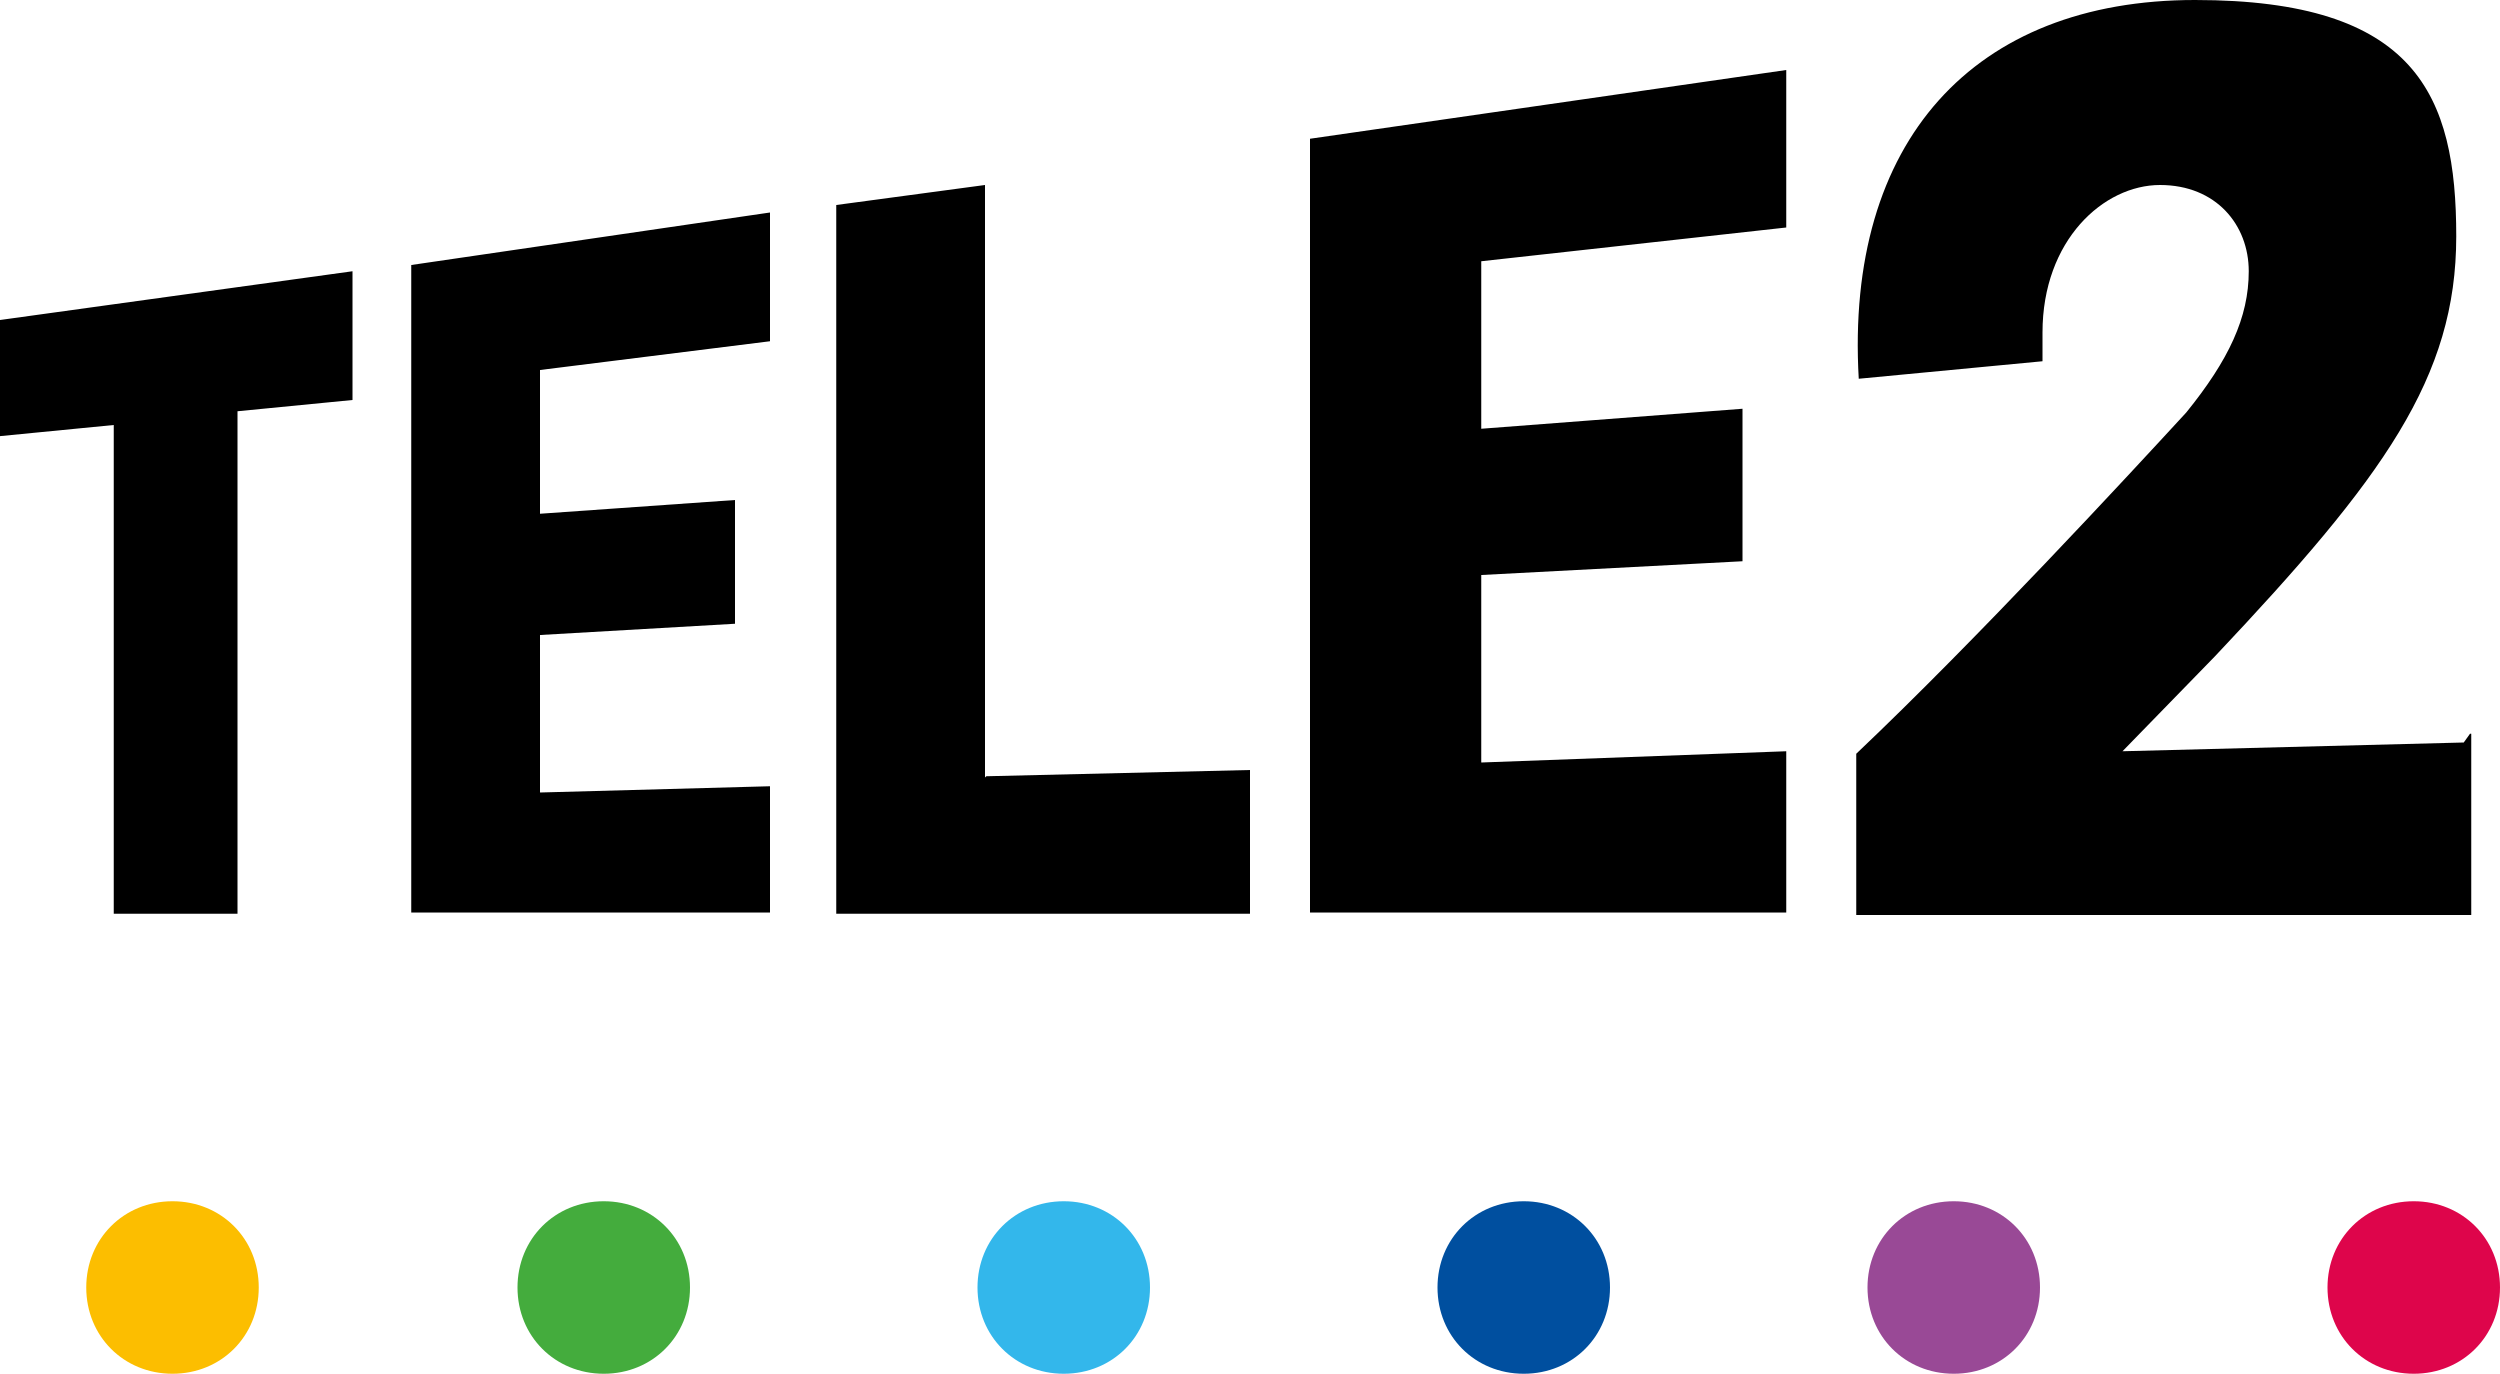
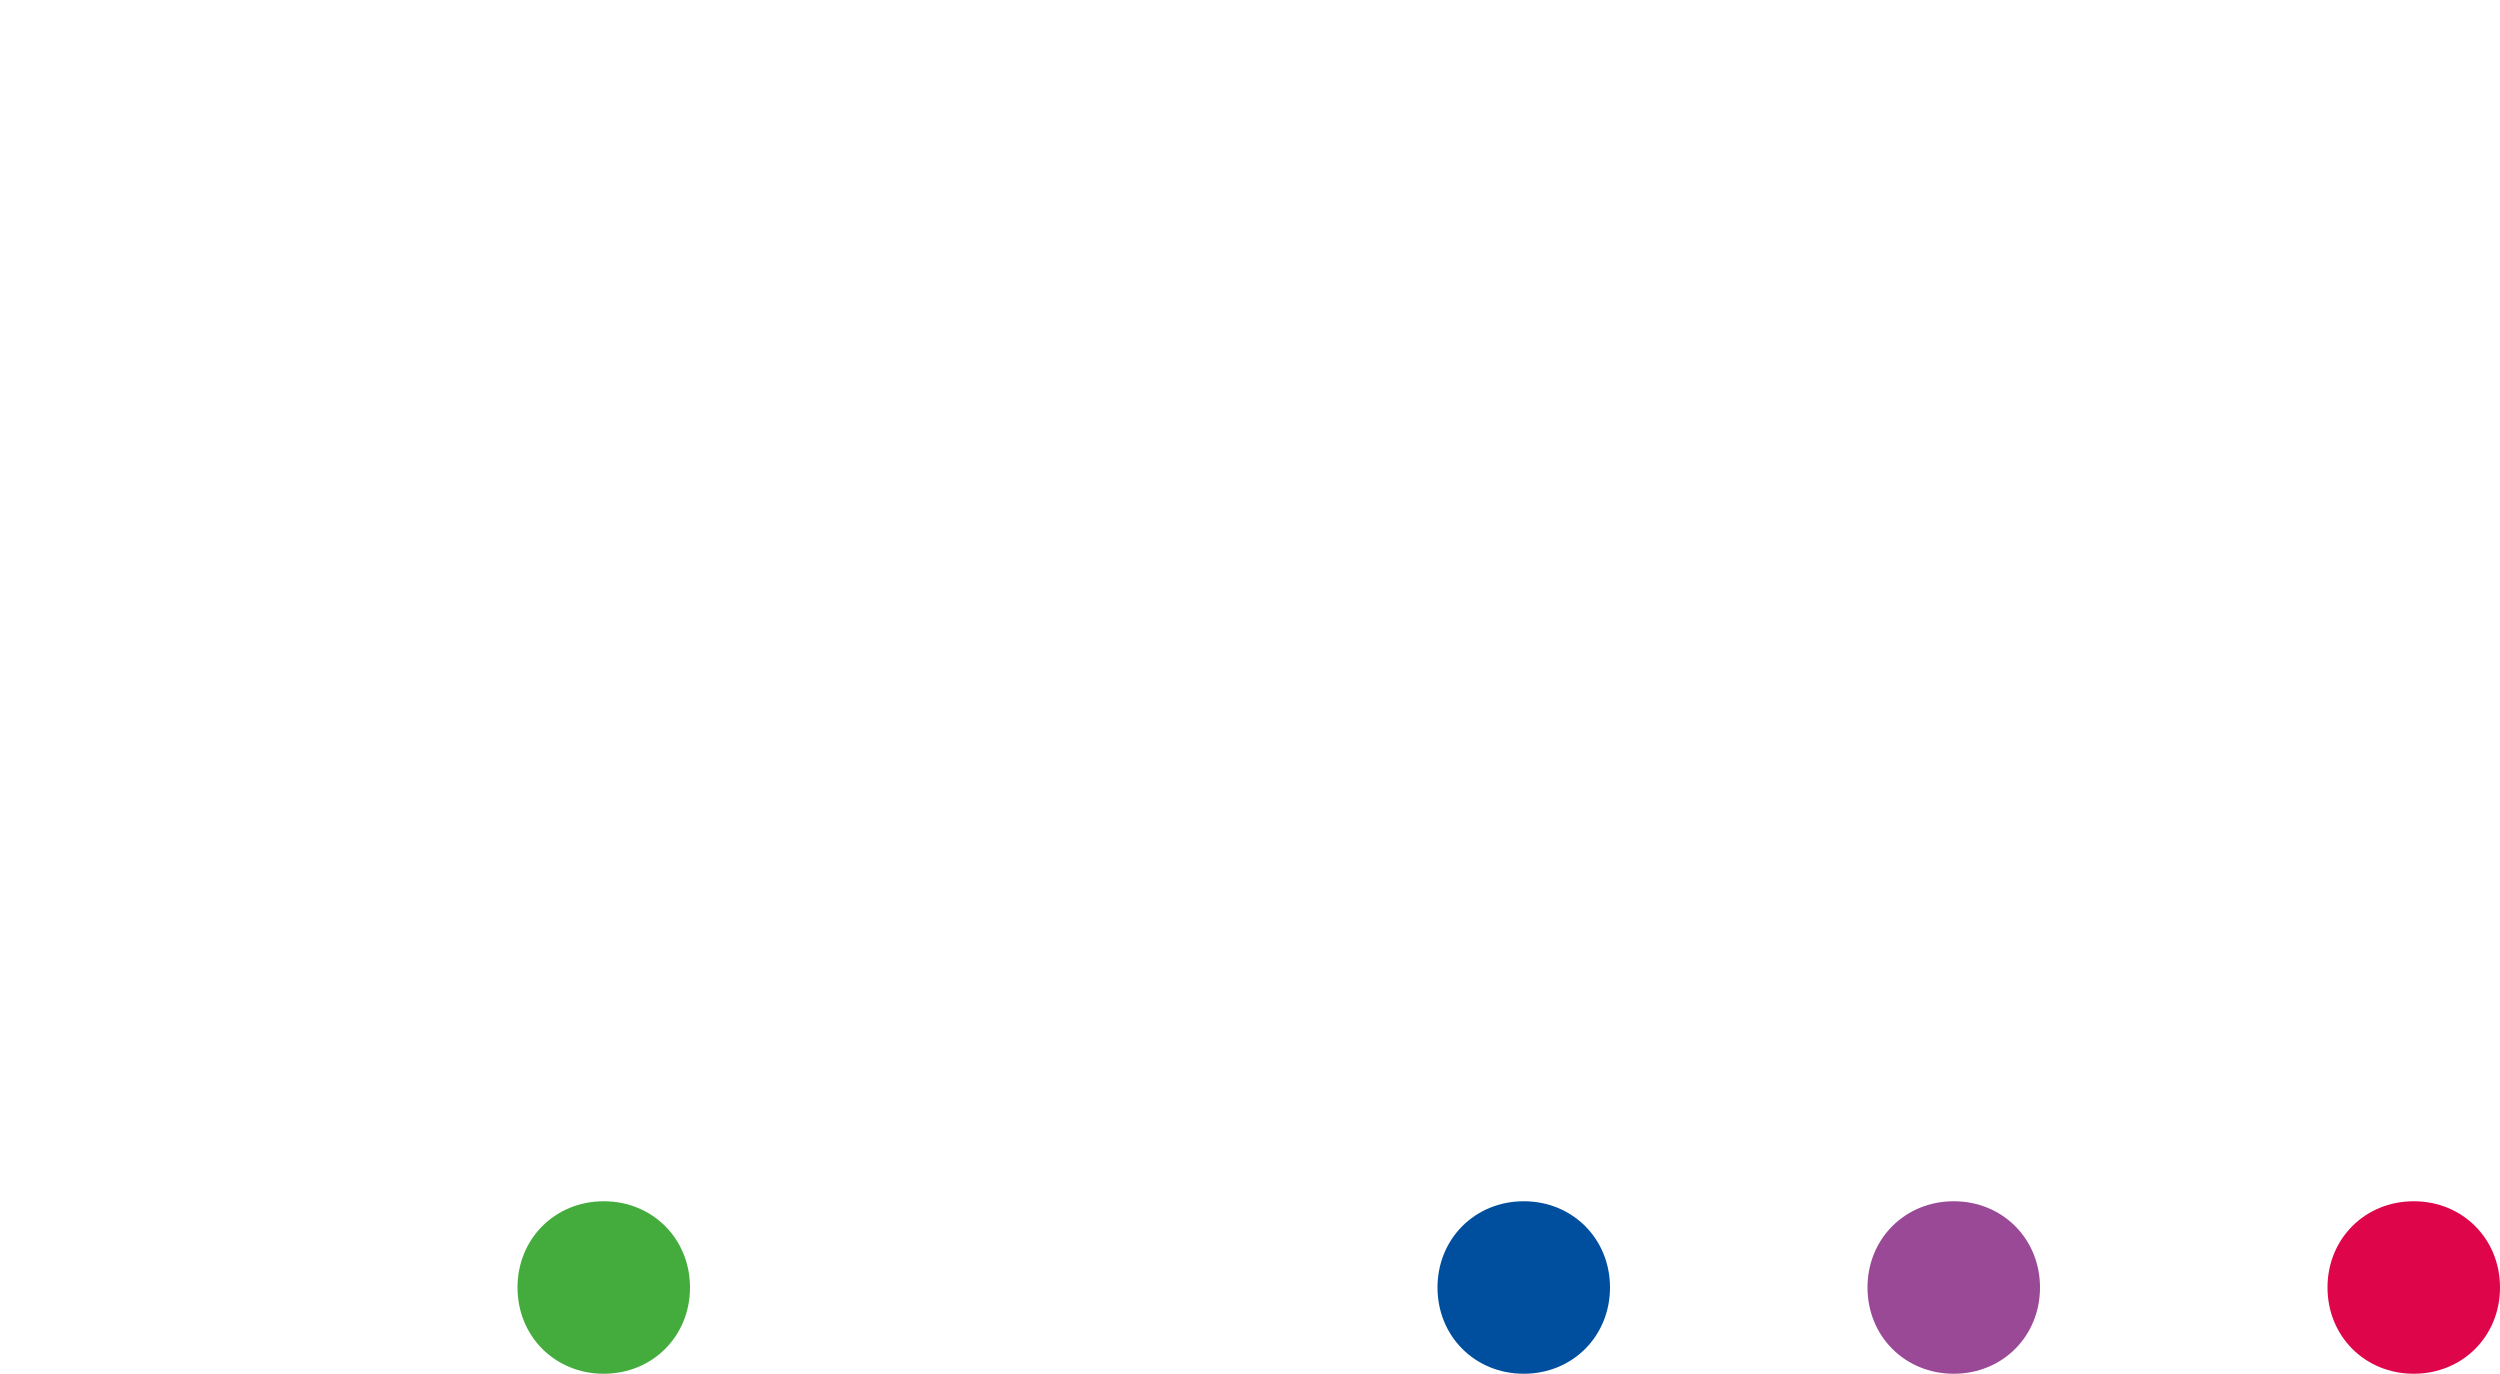
<svg xmlns="http://www.w3.org/2000/svg" version="1.1" viewBox="0 0 200 109.9">
  <defs>
    <style>
      .cls-1 {
        fill: #994996;
      }

      .cls-1, .cls-2, .cls-3, .cls-4, .cls-5, .cls-6, .cls-7 {
        fill-rule: evenodd;
      }

      .cls-2 {
        fill: #de054b;
      }

      .cls-3 {
        fill: #004f9f;
      }

      .cls-4 {
        fill: #fcbe00;
      }

      .cls-5 {
        fill: #44ac3d;
      }

      .cls-6 {
        fill: #33b7eb;
      }
    </style>
  </defs>
  <g>
    <g id="Layer_1">
      <g>
-         <path class="cls-7" d="M197.7,58.7v14.5h-49.2v-12.9c9.7-9.2,21.8-22.3,26.4-27.3,3.4-4.2,5-7.6,5-11.3s-2.6-6.9-7.1-6.9-9.4,4.4-9.4,11.8,0,1.6,0,2.3l-14.7,1.4C147.6,11.3,157.9,0,175.6,0s20.9,7.6,20.9,18.9-5.8,19.3-19.3,33.6l-7.4,7.6,27.3-.7s.5-.7.5-.7ZM104.8,11.1l38.1-5.5v12.6l-24.4,2.7v13.4l20.9-1.6v12.2l-20.9,1.1v15l24.4-.9v12.9h-38.1V11.1ZM78.9,62.1l21.1-.5v11.5h-33.1V16.4l11.9-1.6v47.6h0v-.2h0ZM32.9,21.2l28.7-4.2v10.3l-18.4,2.3v11.5l15.6-1.1v9.9l-15.6.9v12.6l18.4-.5v10.1h-28.7V21.2h0ZM0,25.6l28.2-3.9v10.3l-9.2.9v40.2h-9.9v-39.1l-9.2.9v-9.4.2Z" />
-         <path class="cls-4" d="M13.8,96.1c3.9,0,6.9,3,6.9,6.9s-3,6.9-6.9,6.9-6.9-3-6.9-6.9,3-6.9,6.9-6.9" />
        <path class="cls-2" d="M193.1,96.1c3.9,0,6.9,3,6.9,6.9s-3,6.9-6.9,6.9-6.9-3-6.9-6.9,3-6.9,6.9-6.9" />
        <path class="cls-1" d="M156.3,96.1c3.9,0,6.9,3,6.9,6.9s-3,6.9-6.9,6.9-6.9-3-6.9-6.9,3-6.9,6.9-6.9" />
        <path class="cls-3" d="M121.9,96.1c3.9,0,6.9,3,6.9,6.9s-3,6.9-6.9,6.9-6.9-3-6.9-6.9,3-6.9,6.9-6.9" />
-         <path class="cls-6" d="M85.1,96.1c3.9,0,6.9,3,6.9,6.9s-3,6.9-6.9,6.9-6.9-3-6.9-6.9,3-6.9,6.9-6.9" />
        <path class="cls-5" d="M48.3,96.1c3.9,0,6.9,3,6.9,6.9s-3,6.9-6.9,6.9-6.9-3-6.9-6.9,3-6.9,6.9-6.9" />
      </g>
    </g>
  </g>
</svg>